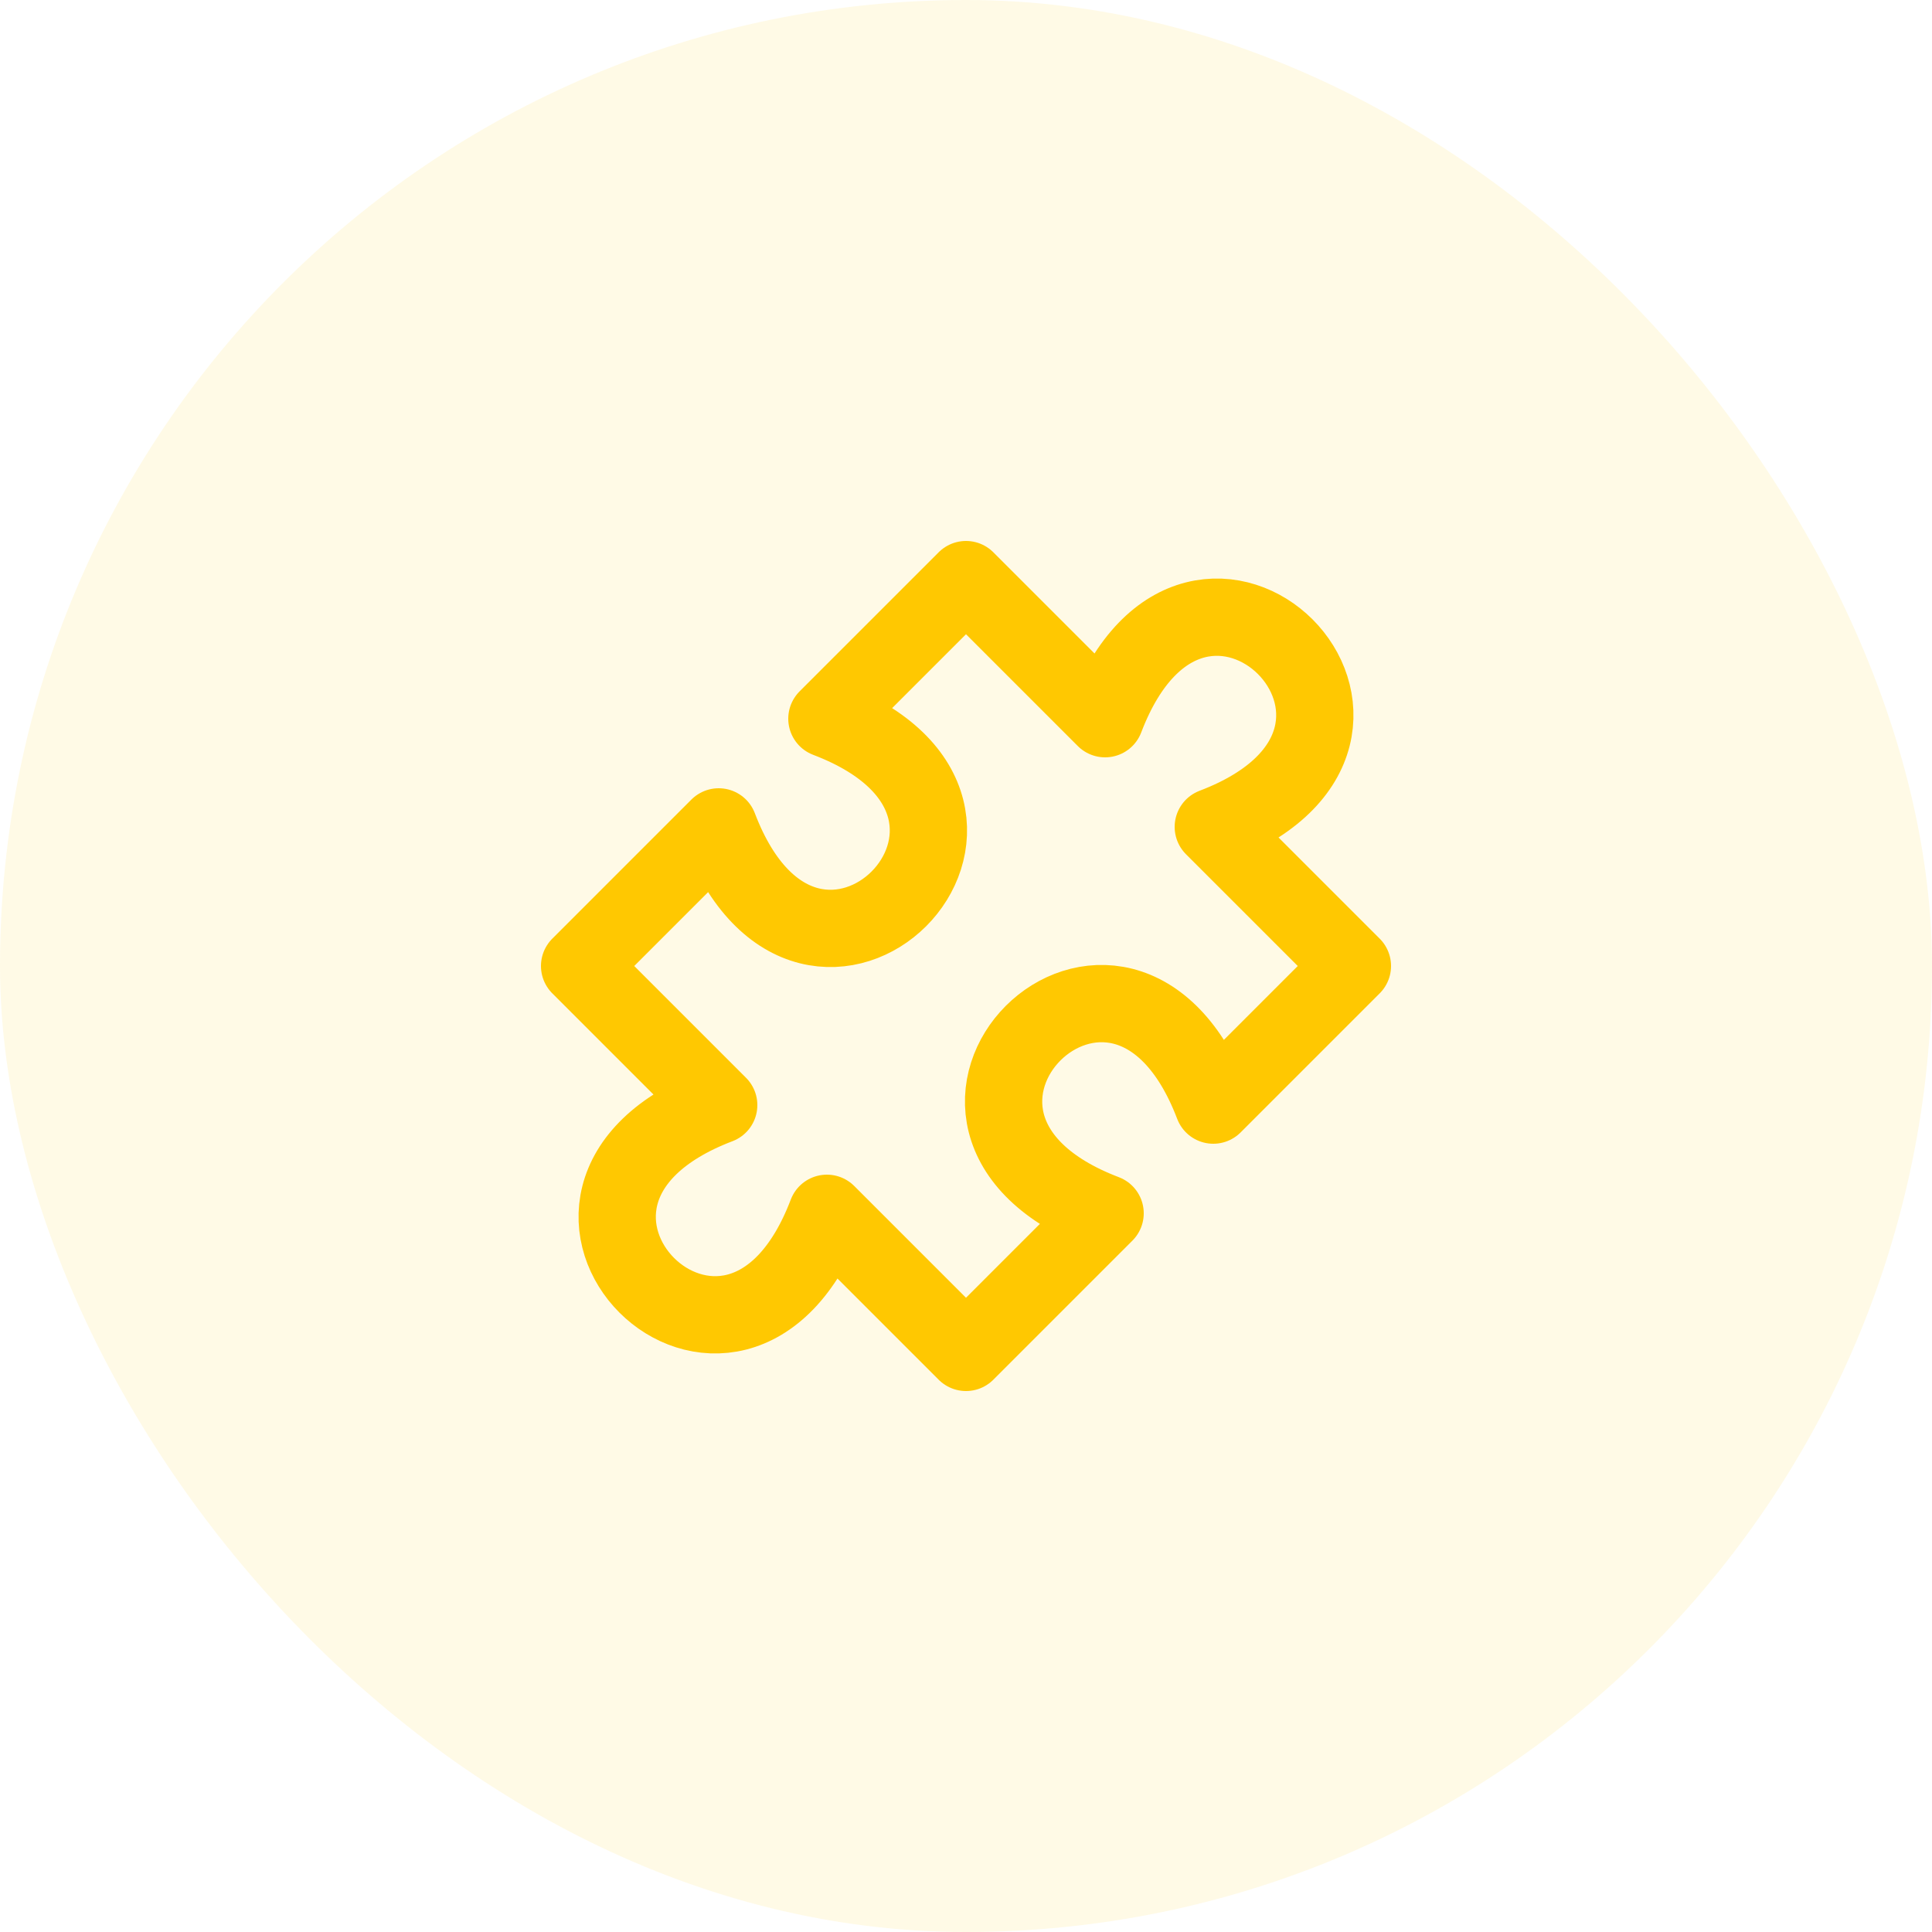
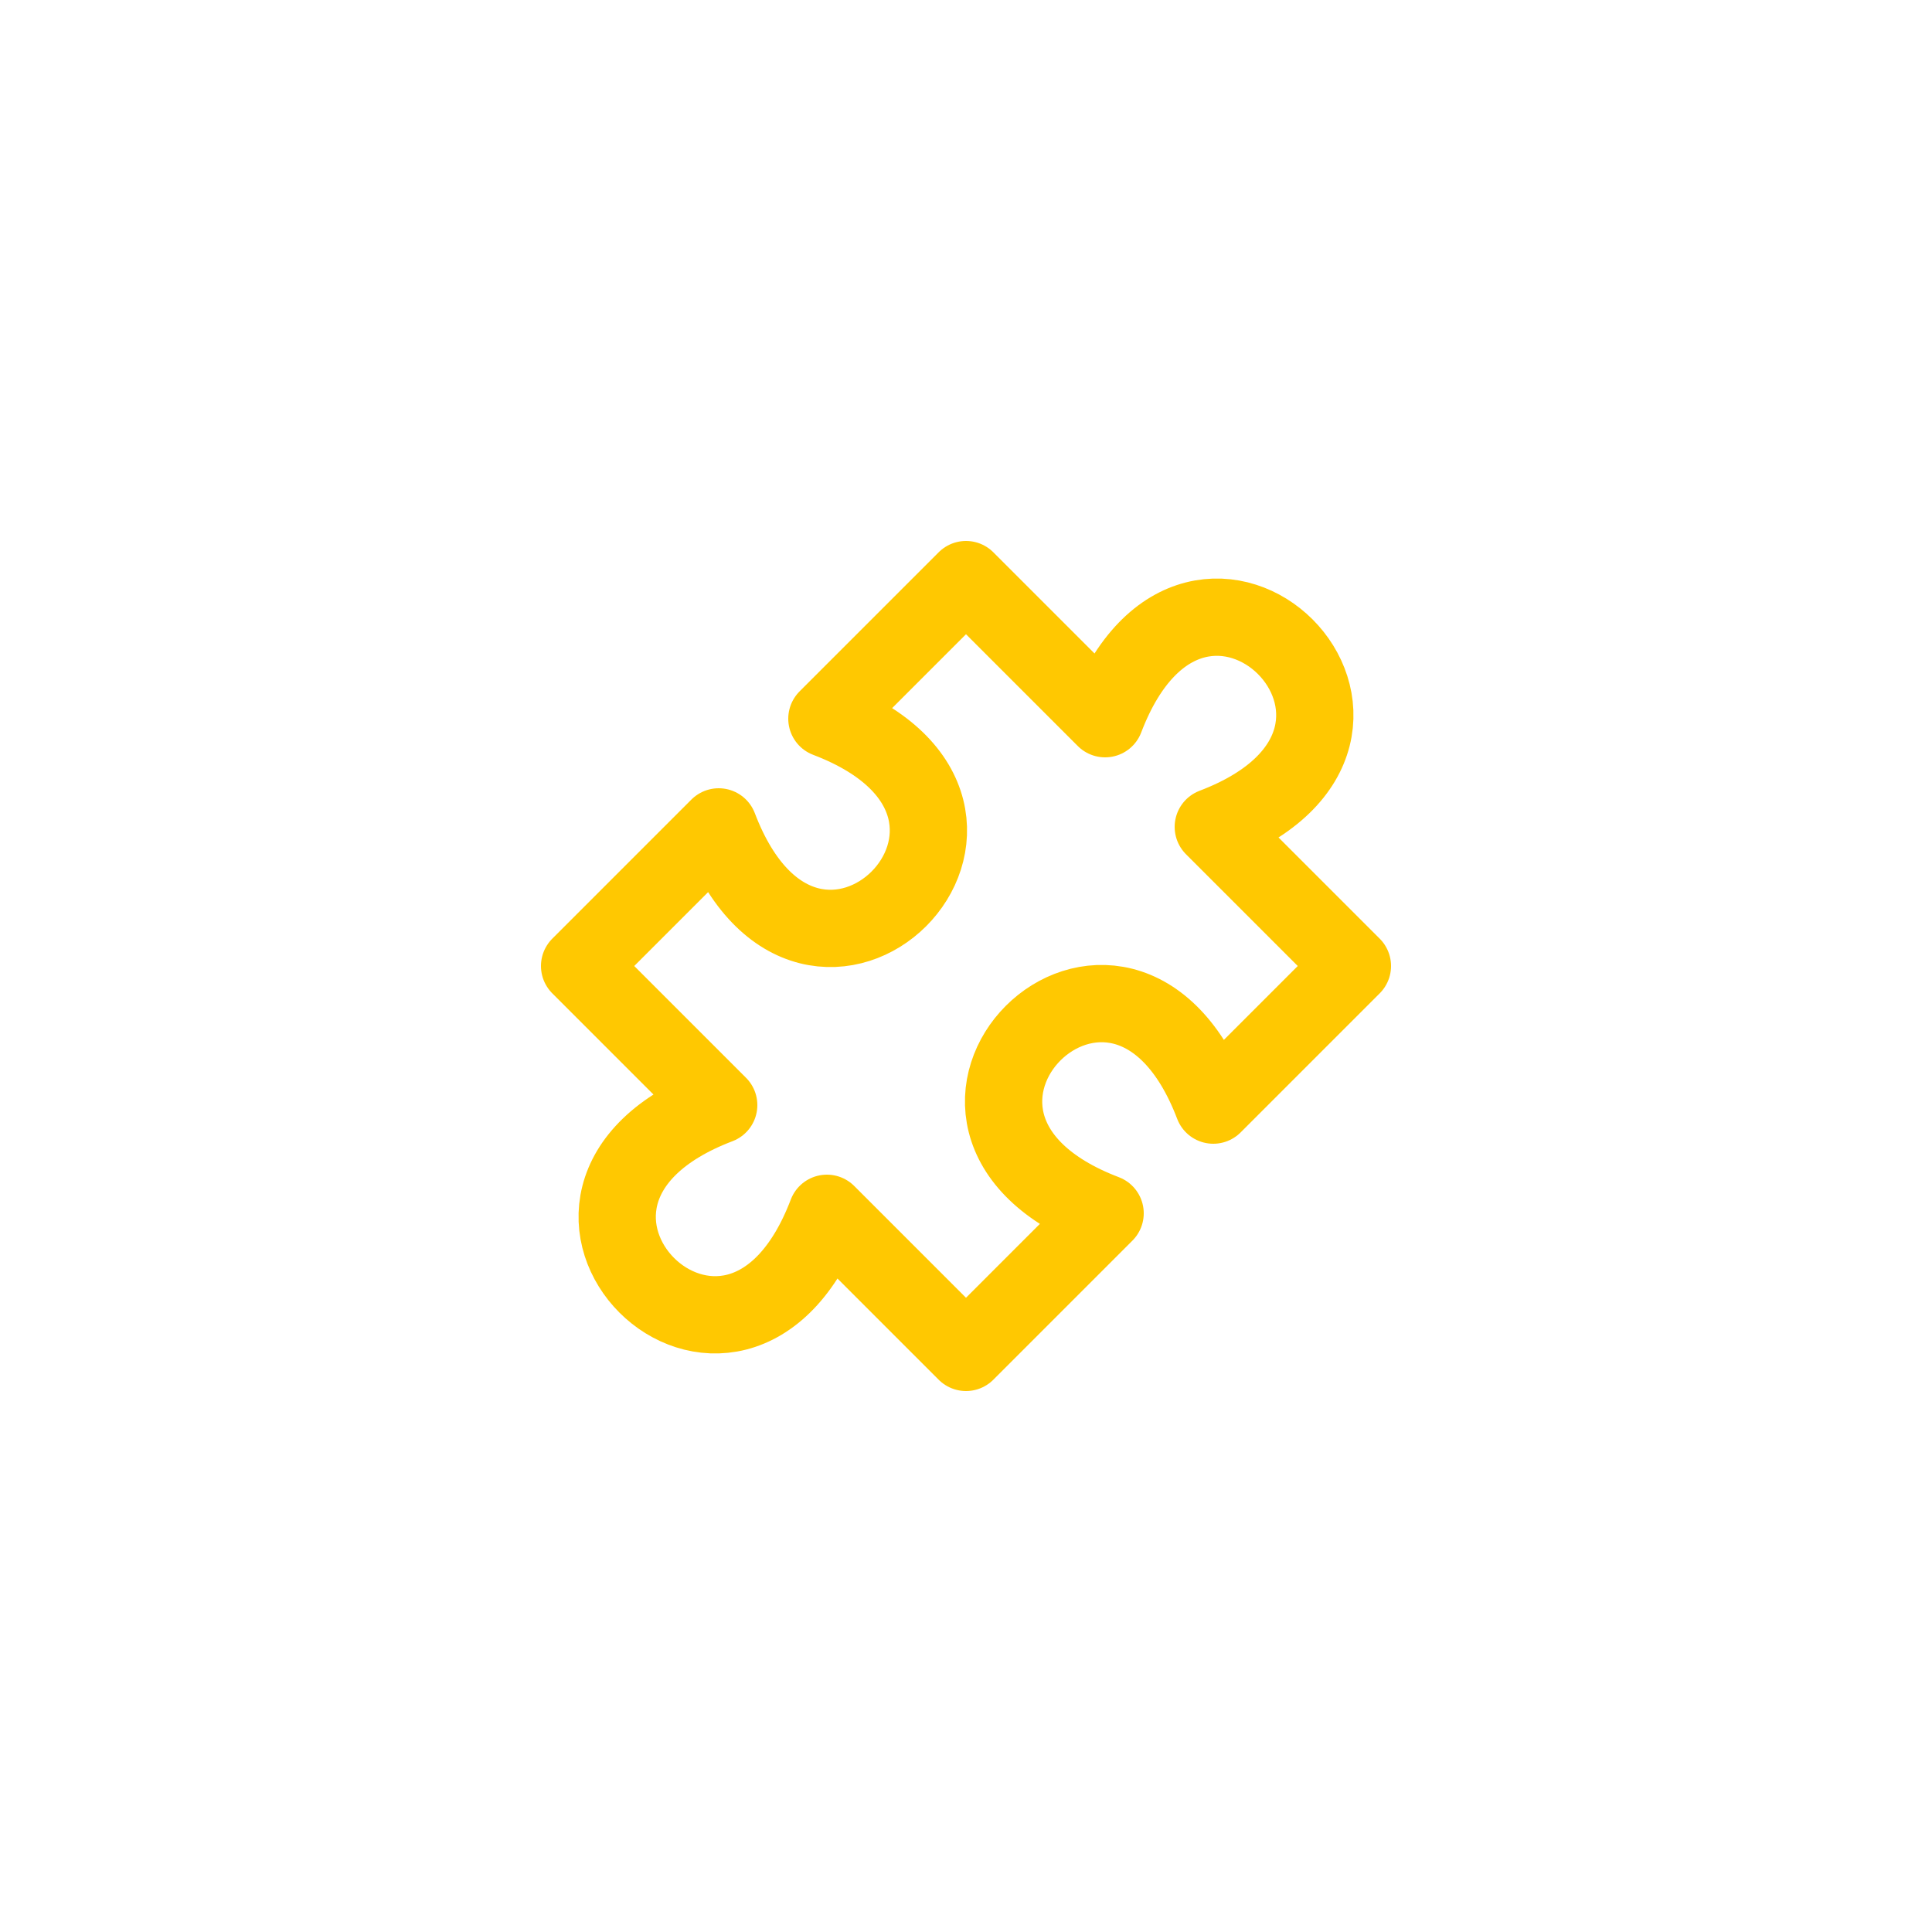
<svg xmlns="http://www.w3.org/2000/svg" width="50" height="50" viewBox="0 0 50 50" fill="none">
-   <rect width="50" height="50" rx="25" fill="#FFC801" fill-opacity="0.1" />
-   <path d="M25 15L28.6 18.6C31 12.3 37.7 19 31.4 21.4L35 25L31.4 28.6C29 22.3 22.3 29 28.6 31.4L25 35L21.4 31.4C19 37.7 12.3 31 18.6 28.6L15 25L18.6 21.4C21 27.7 27.7 21 21.4 18.6L25 15Z" stroke="#FFC801" stroke-width="2" stroke-linecap="round" stroke-linejoin="round" />
+   <path d="M25 15L28.6 18.6C31 12.3 37.7 19 31.4 21.4L35 25L31.4 28.6C29 22.3 22.3 29 28.6 31.4L25 35L21.4 31.4C19 37.7 12.3 31 18.6 28.6L15 25L18.6 21.4C21 27.7 27.7 21 21.4 18.6Z" stroke="#FFC801" stroke-width="2" stroke-linecap="round" stroke-linejoin="round" />
</svg>